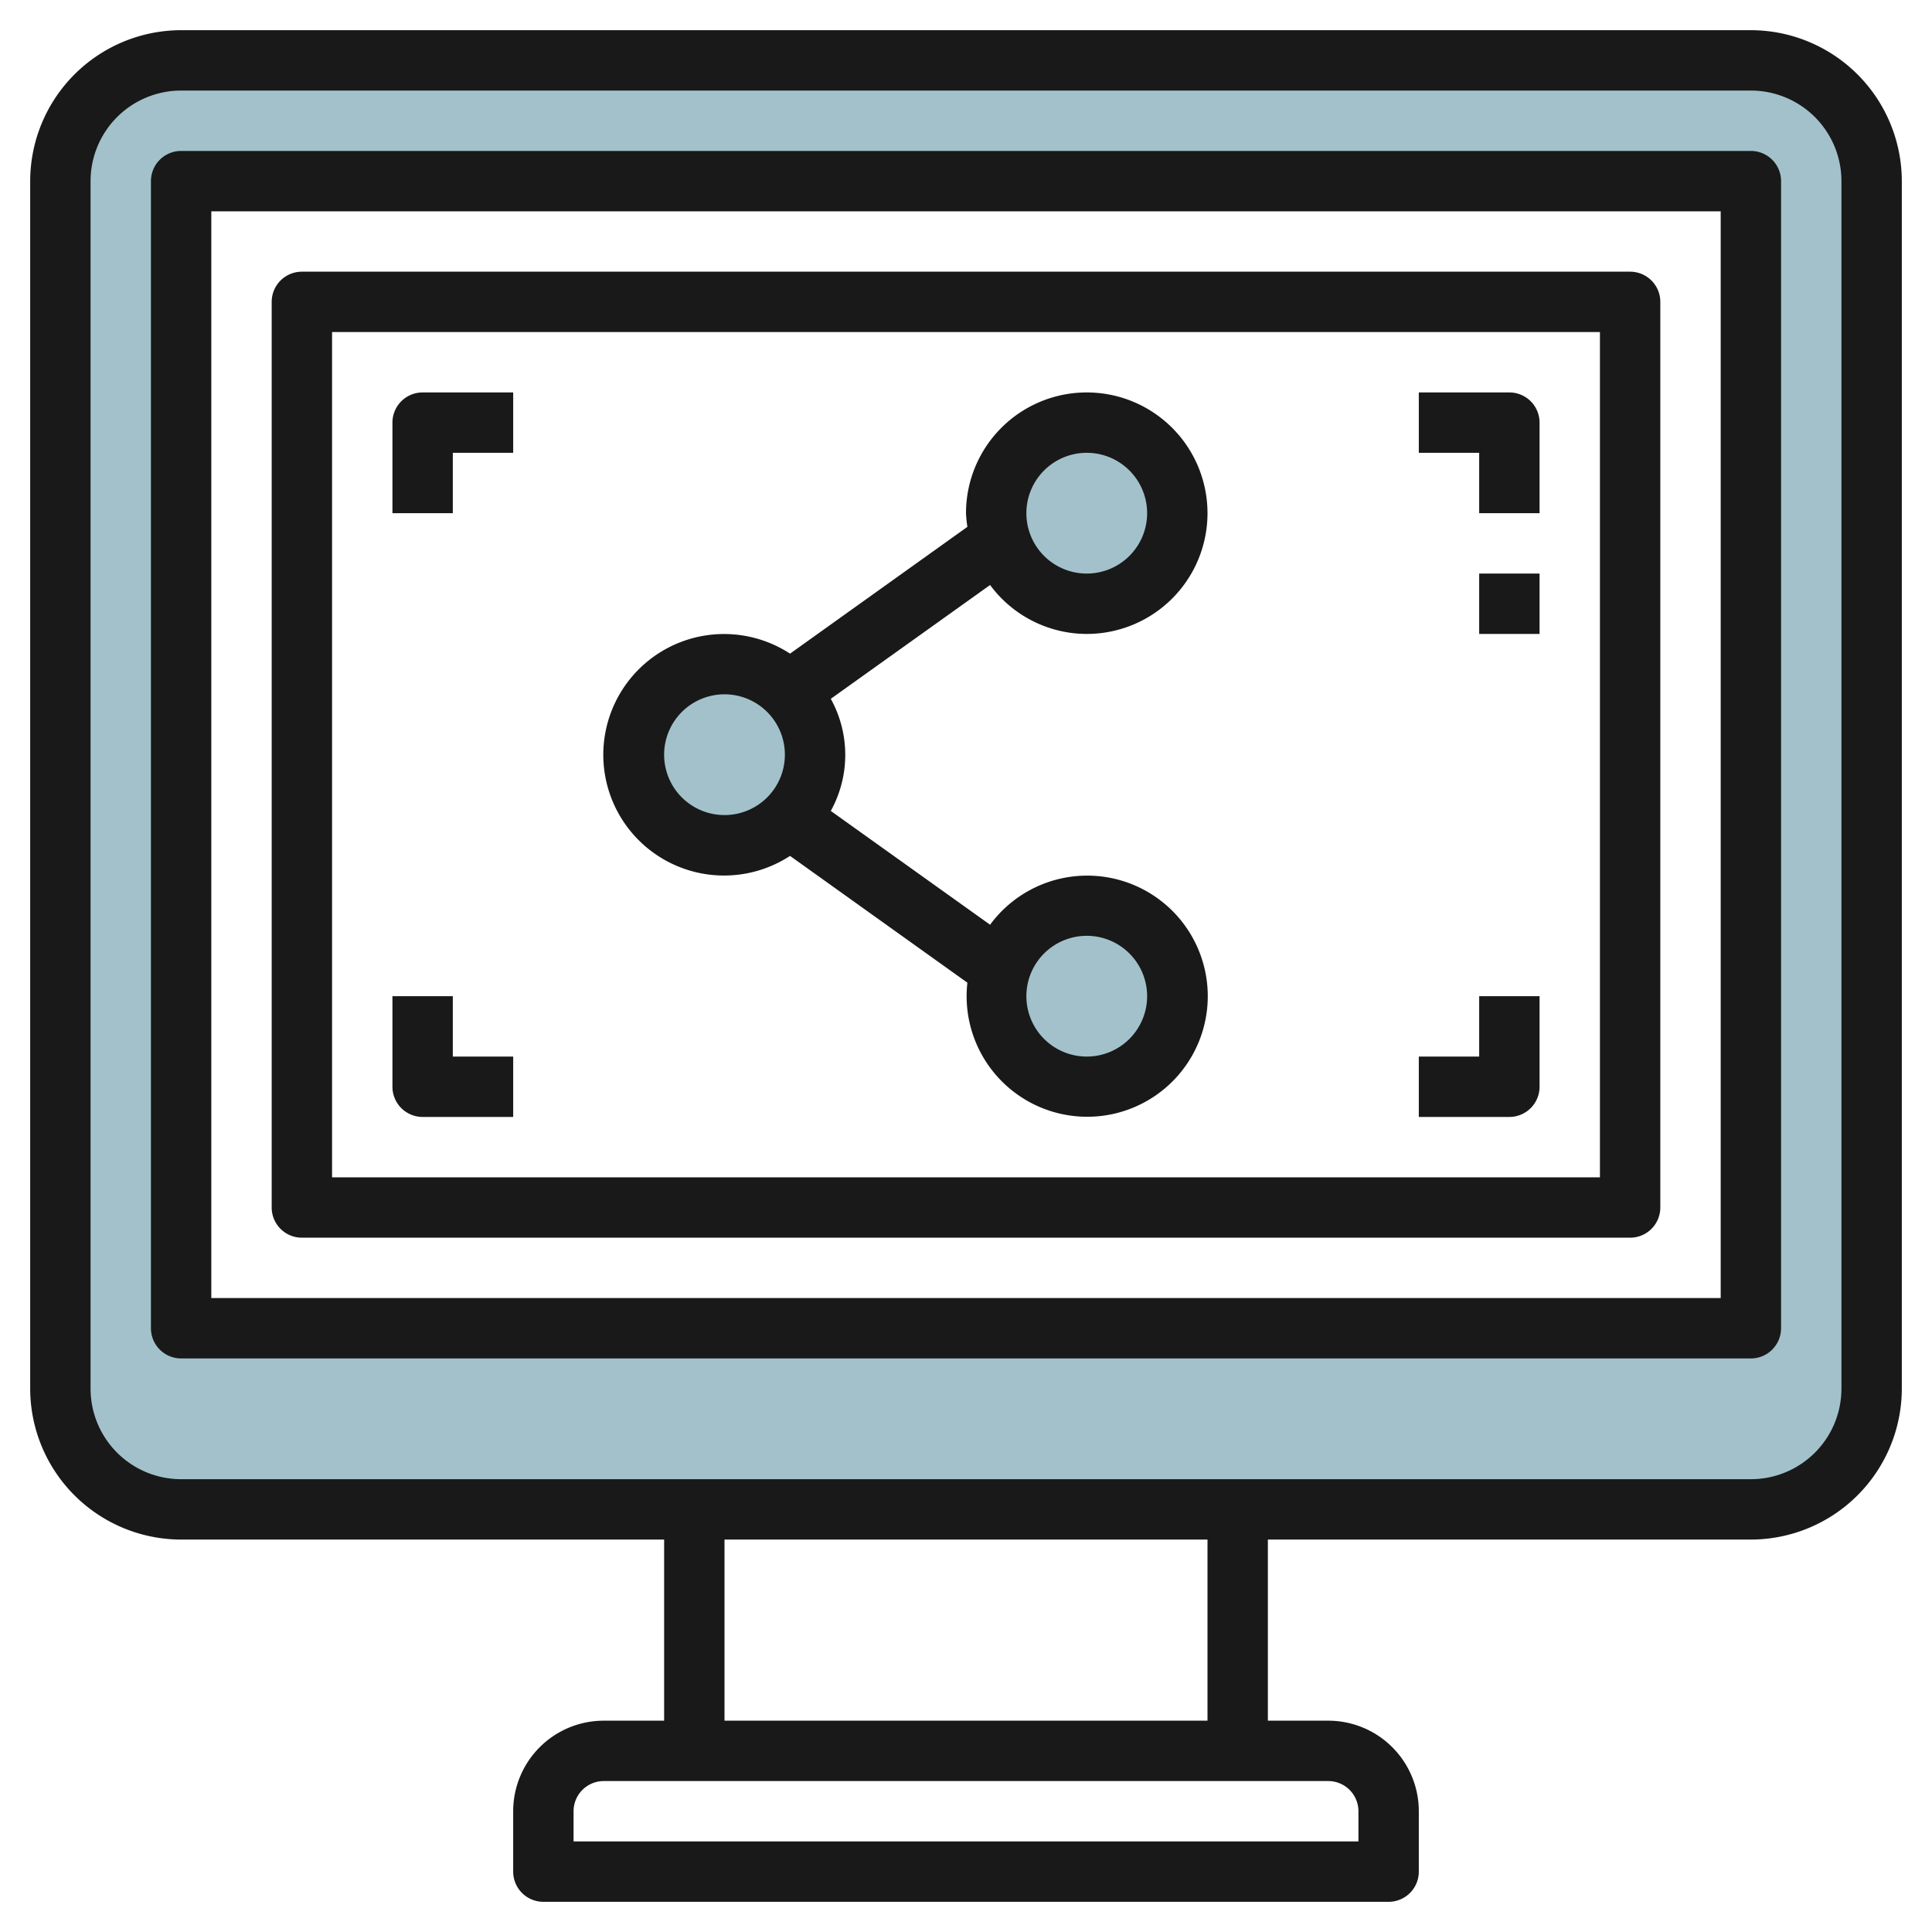
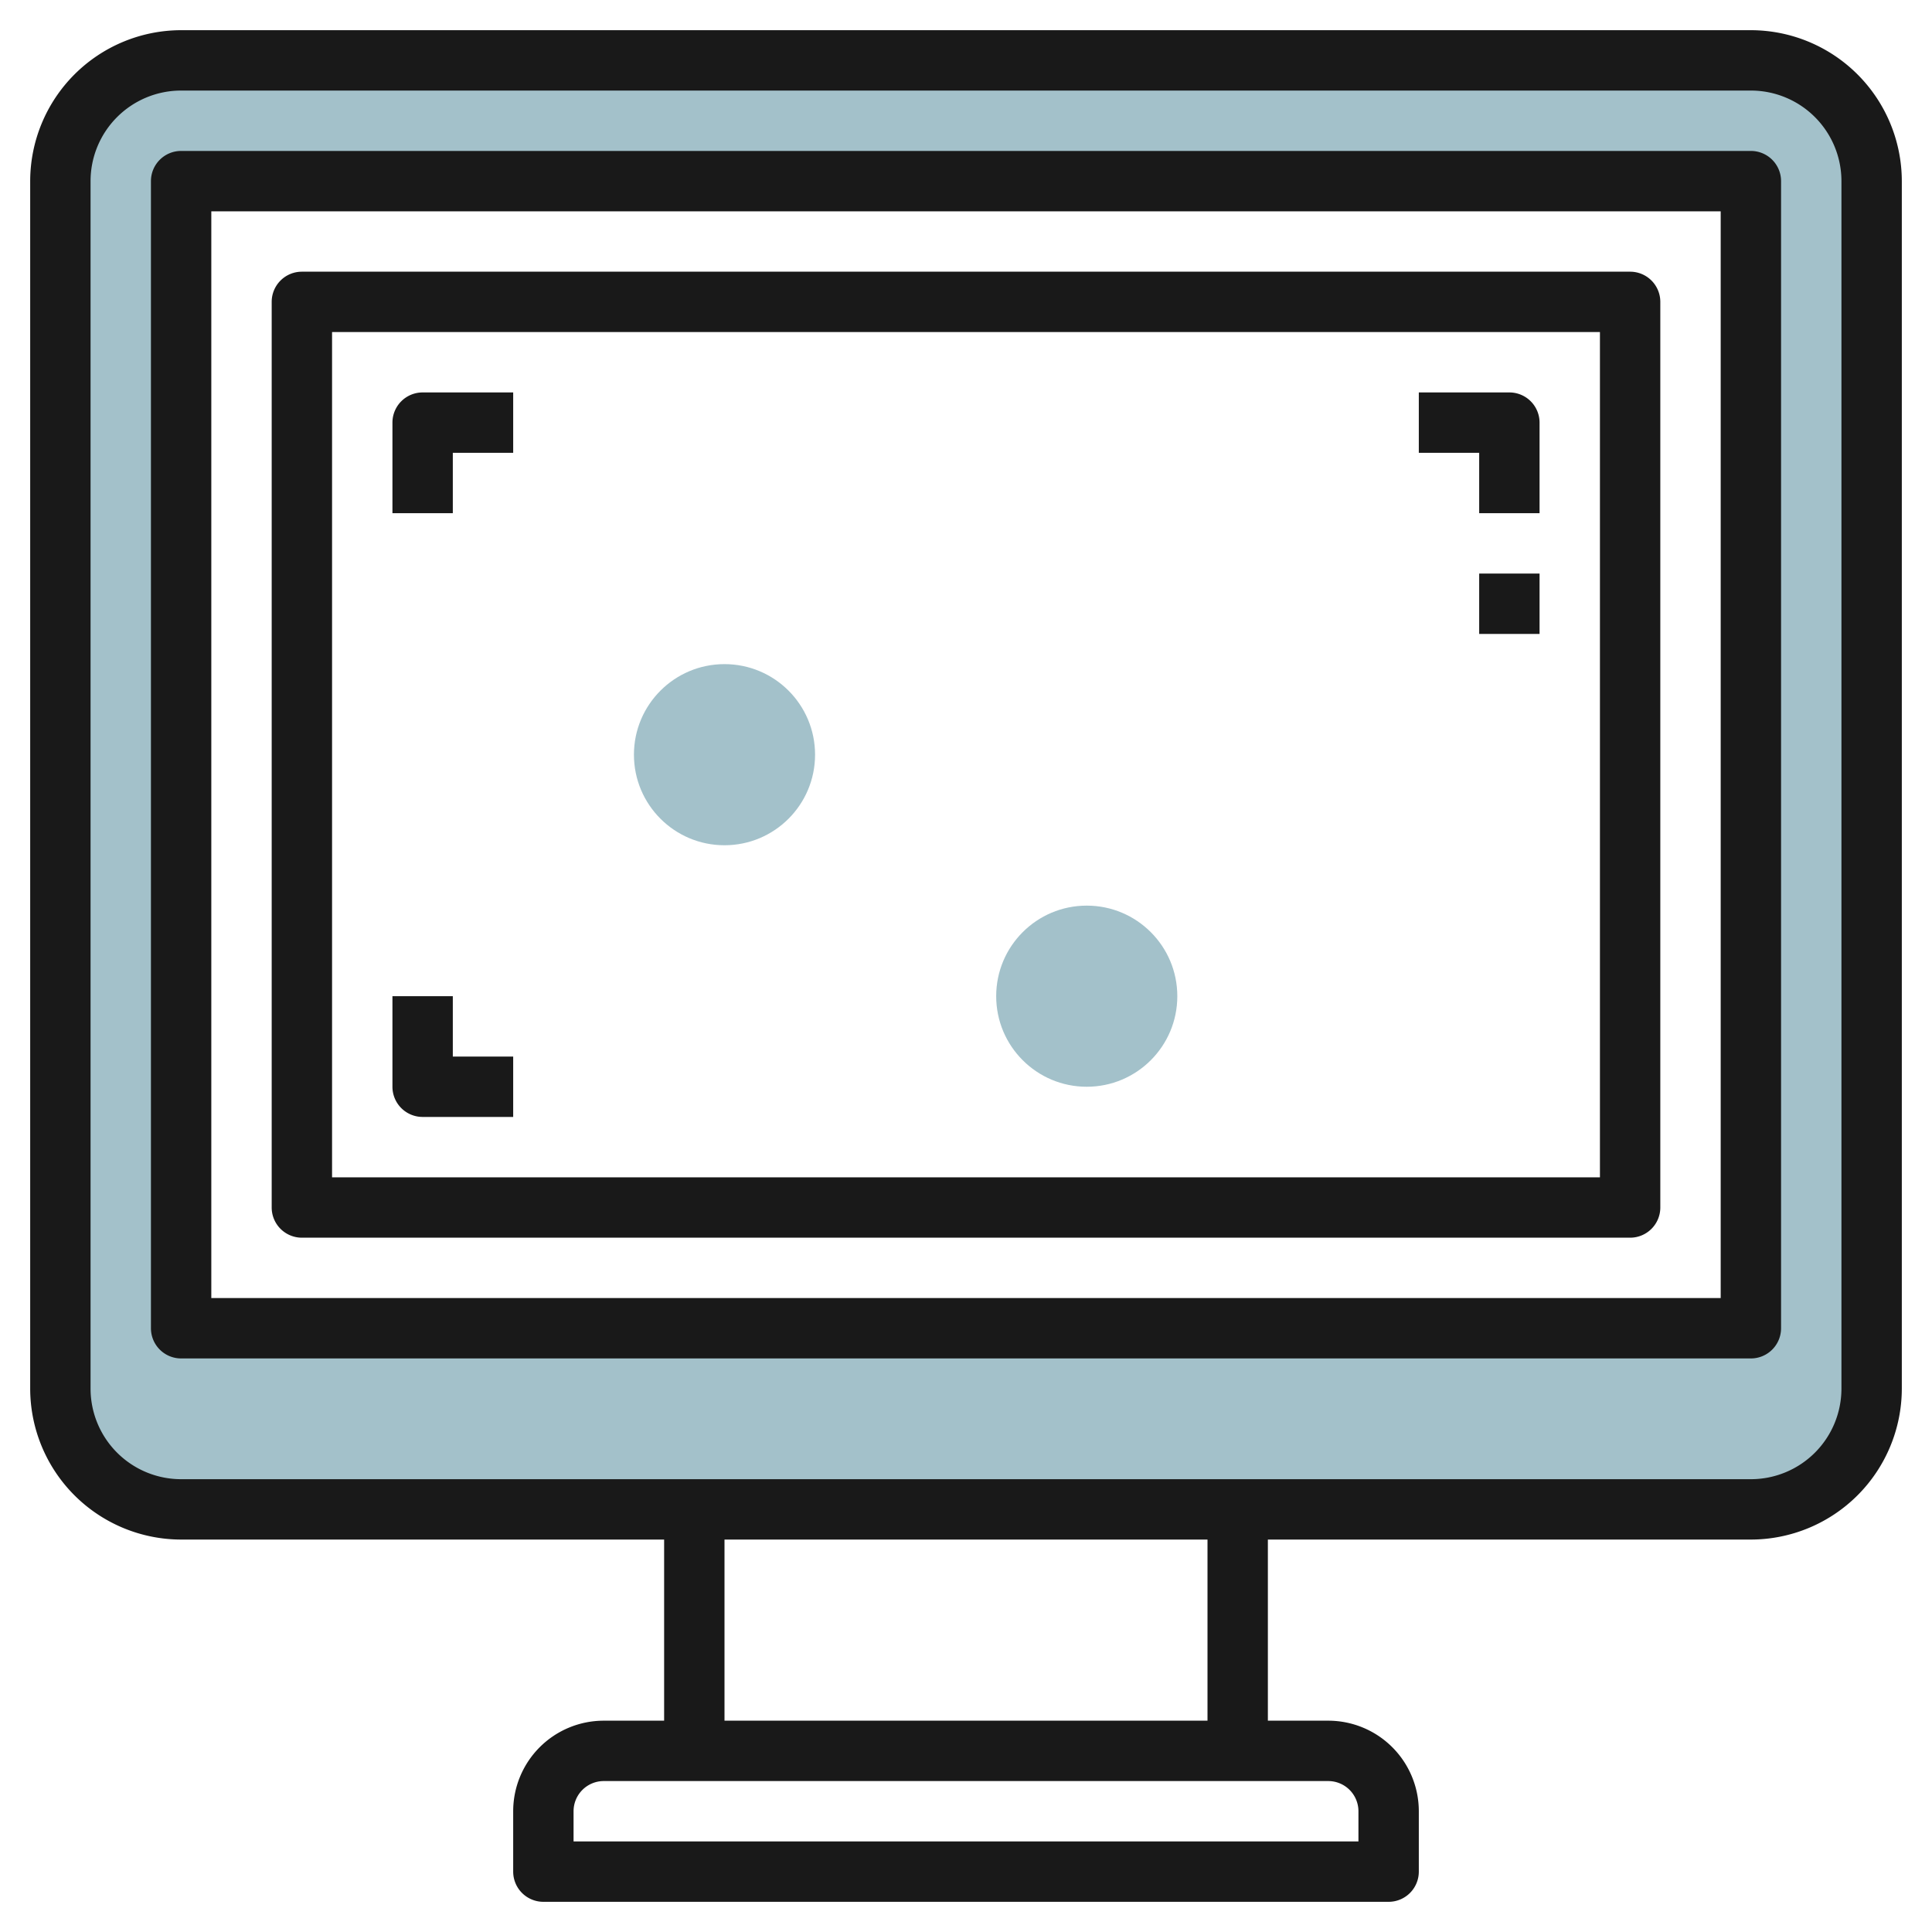
<svg xmlns="http://www.w3.org/2000/svg" id="Layer_3" height="512" viewBox="0 0 64 64" width="512" data-name="Layer 3">
  <path d="m58 2h-52a4 4 0 0 0 -4 4v40a4 4 0 0 0 4 4h52a4 4 0 0 0 4-4v-40a4 4 0 0 0 -4-4zm0 42h-52v-38h52z" fill="#a3c1ca" />
-   <circle cx="36" cy="17" fill="#a3c1ca" r="3" />
  <circle cx="24" cy="25" fill="#a3c1ca" r="3" />
  <circle cx="36" cy="33" fill="#a3c1ca" r="3" />
  <g fill="#191919">
    <path d="m58 1h-52a5.006 5.006 0 0 0 -5 5v40a5.006 5.006 0 0 0 5 5h16v6h-2a3 3 0 0 0 -3 3v2a1 1 0 0 0 1 1h28a1 1 0 0 0 1-1v-2a3 3 0 0 0 -3-3h-2v-6h16a5.006 5.006 0 0 0 5-5v-40a5.006 5.006 0 0 0 -5-5zm-13 59v1h-26v-1a1 1 0 0 1 1-1h24a1 1 0 0 1 1 1zm-5-3h-16v-6h16zm21-11a3 3 0 0 1 -3 3h-52a3 3 0 0 1 -3-3v-40a3 3 0 0 1 3-3h52a3 3 0 0 1 3 3z" />
    <path d="m58 5h-52a1 1 0 0 0 -1 1v38a1 1 0 0 0 1 1h52a1 1 0 0 0 1-1v-38a1 1 0 0 0 -1-1zm-1 38h-50v-36h50z" />
    <path d="m10 41h44a1 1 0 0 0 1-1v-30a1 1 0 0 0 -1-1h-44a1 1 0 0 0 -1 1v30a1 1 0 0 0 1 1zm1-30h42v28h-42z" />
-     <path d="m36 21a4 4 0 1 0 -4-4 3.994 3.994 0 0 0 .046.453l-5.875 4.2a4 4 0 1 0 0 6.7l5.875 4.2a3.994 3.994 0 1 0 .752-1.92l-5.277-3.77a3.839 3.839 0 0 0 0-3.714l5.277-3.77a3.985 3.985 0 0 0 3.202 1.621zm0 10a2 2 0 1 1 -2 2 2 2 0 0 1 2-2zm-12-4a2 2 0 1 1 2-2 2 2 0 0 1 -2 2zm12-12a2 2 0 1 1 -2 2 2 2 0 0 1 2-2z" />
    <path d="m50 13h-3v2h2v2h2v-3a1 1 0 0 0 -1-1z" />
    <path d="m13 14v3h2v-2h2v-2h-3a1 1 0 0 0 -1 1z" />
-     <path d="m49 35h-2v2h3a1 1 0 0 0 1-1v-3h-2z" />
    <path d="m15 33h-2v3a1 1 0 0 0 1 1h3v-2h-2z" />
    <path d="m49 19h2v2h-2z" />
  </g>
</svg>